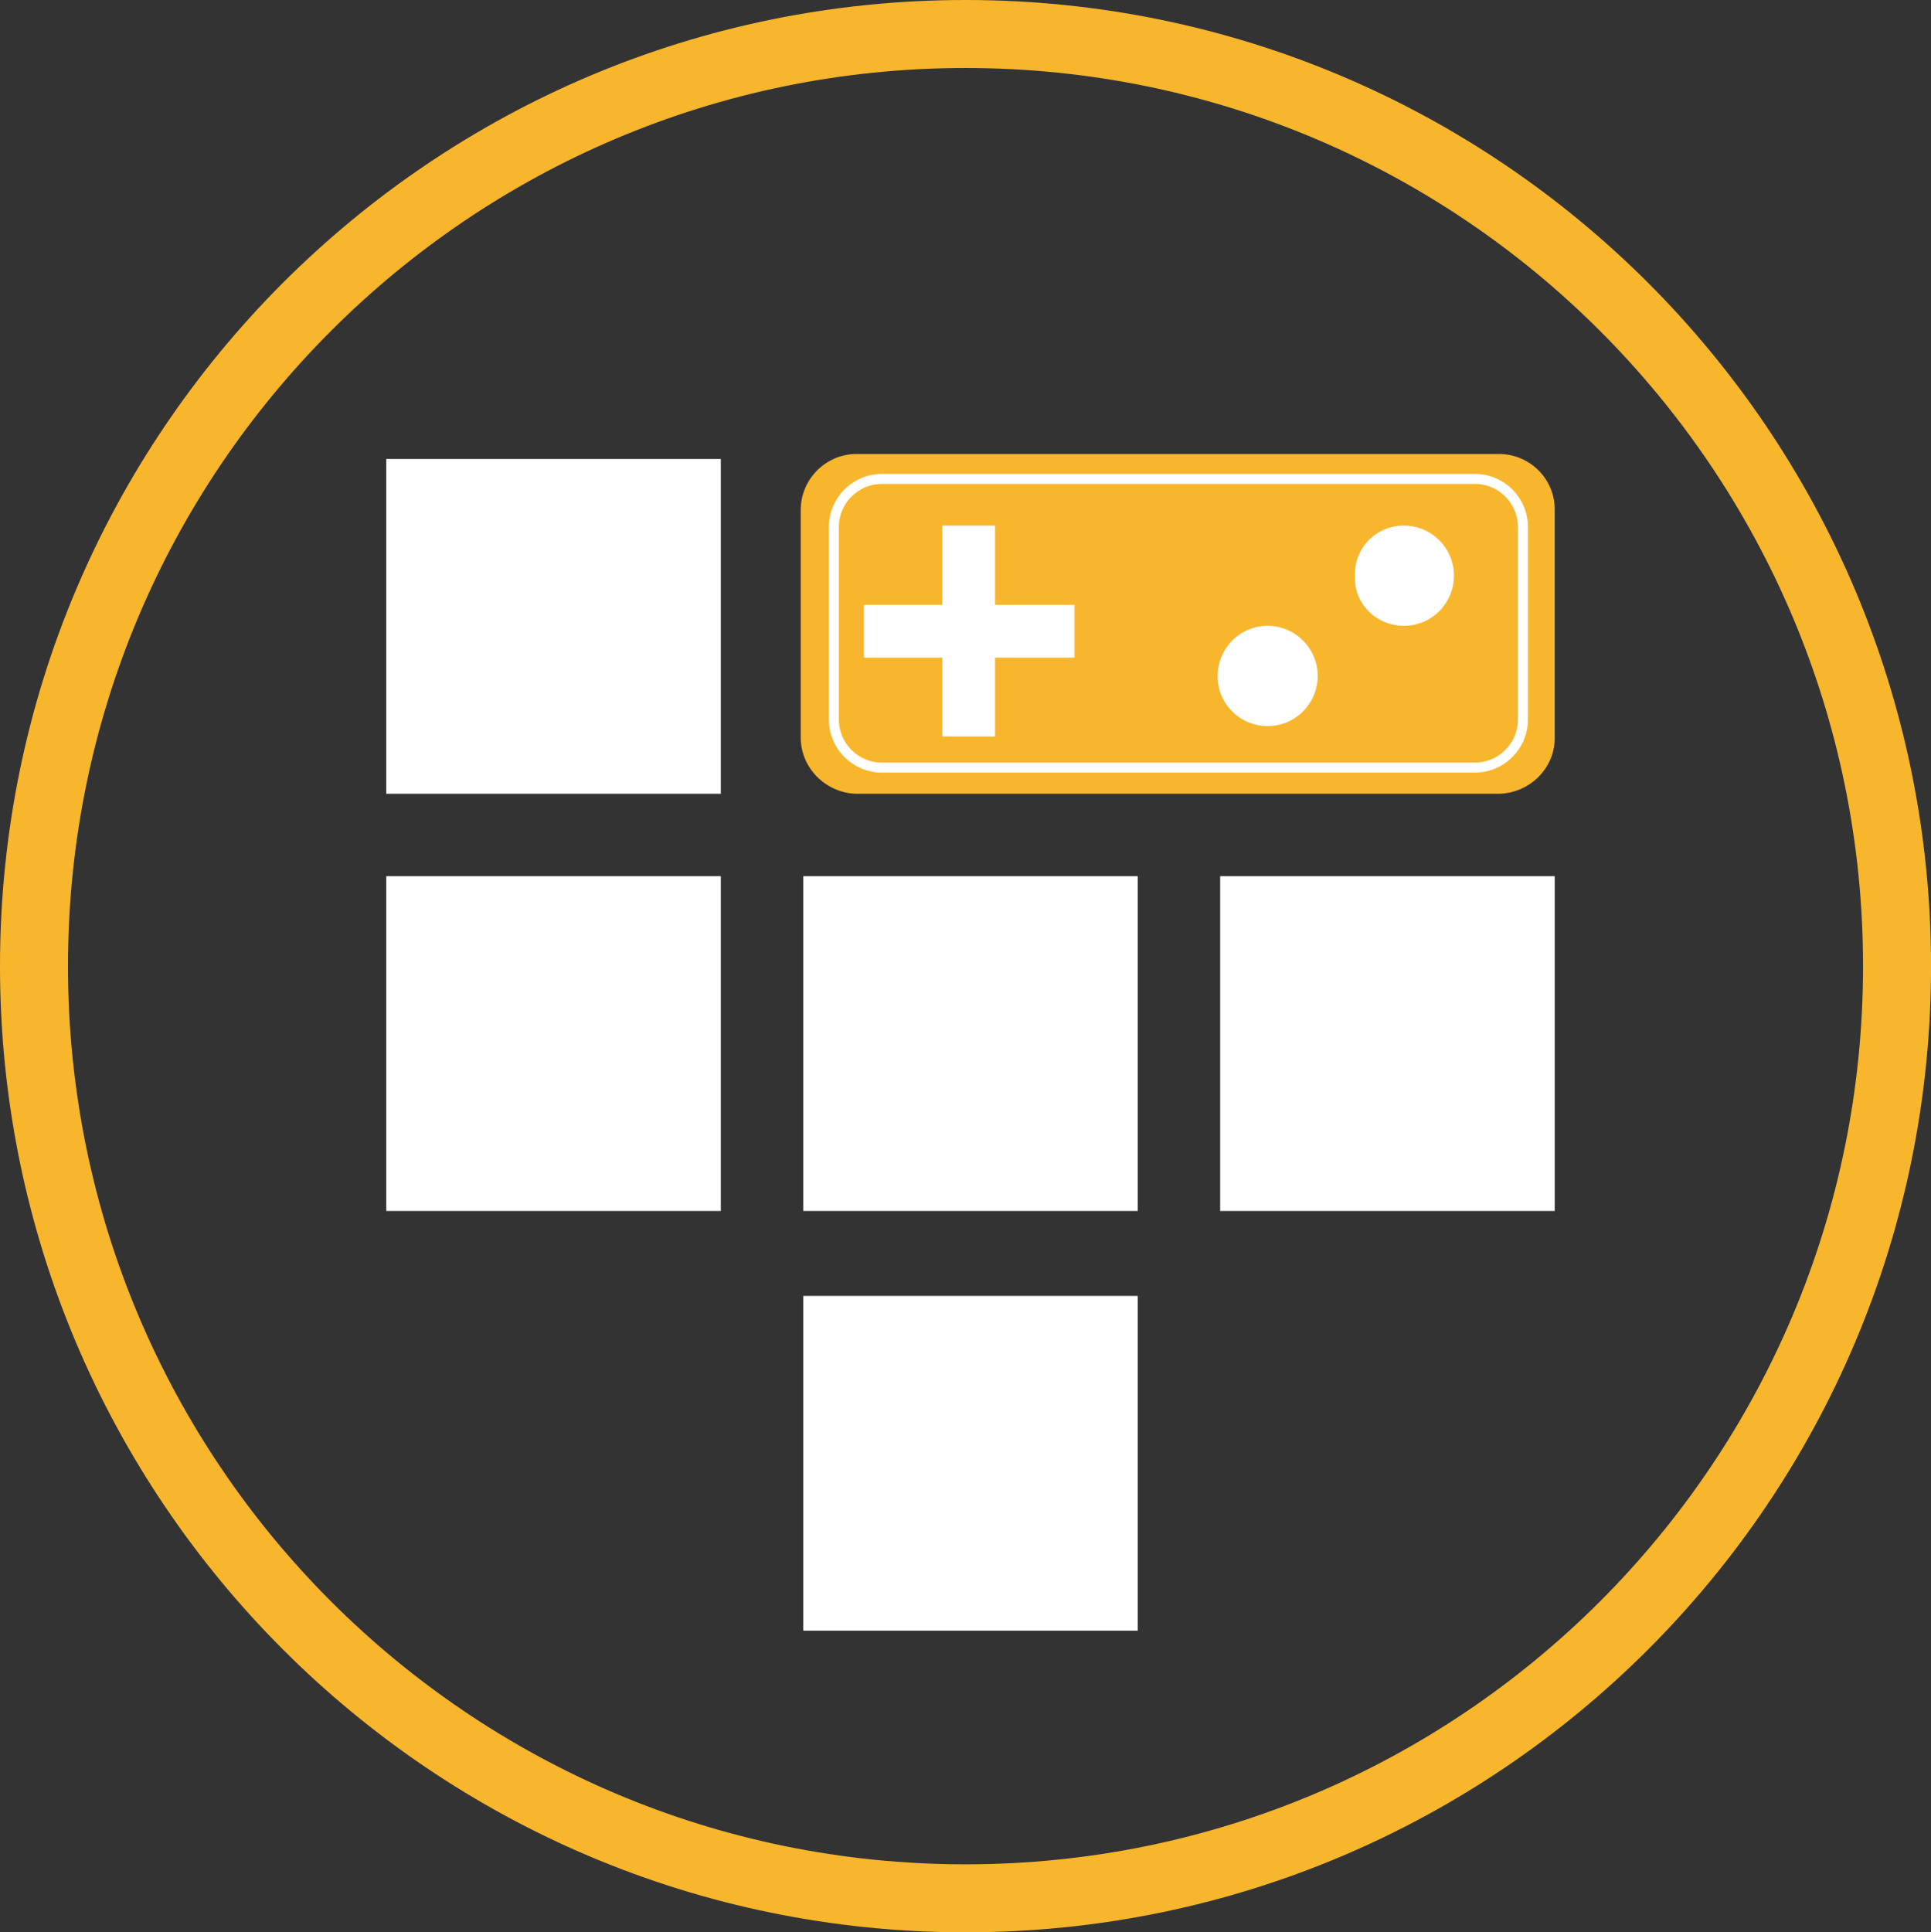
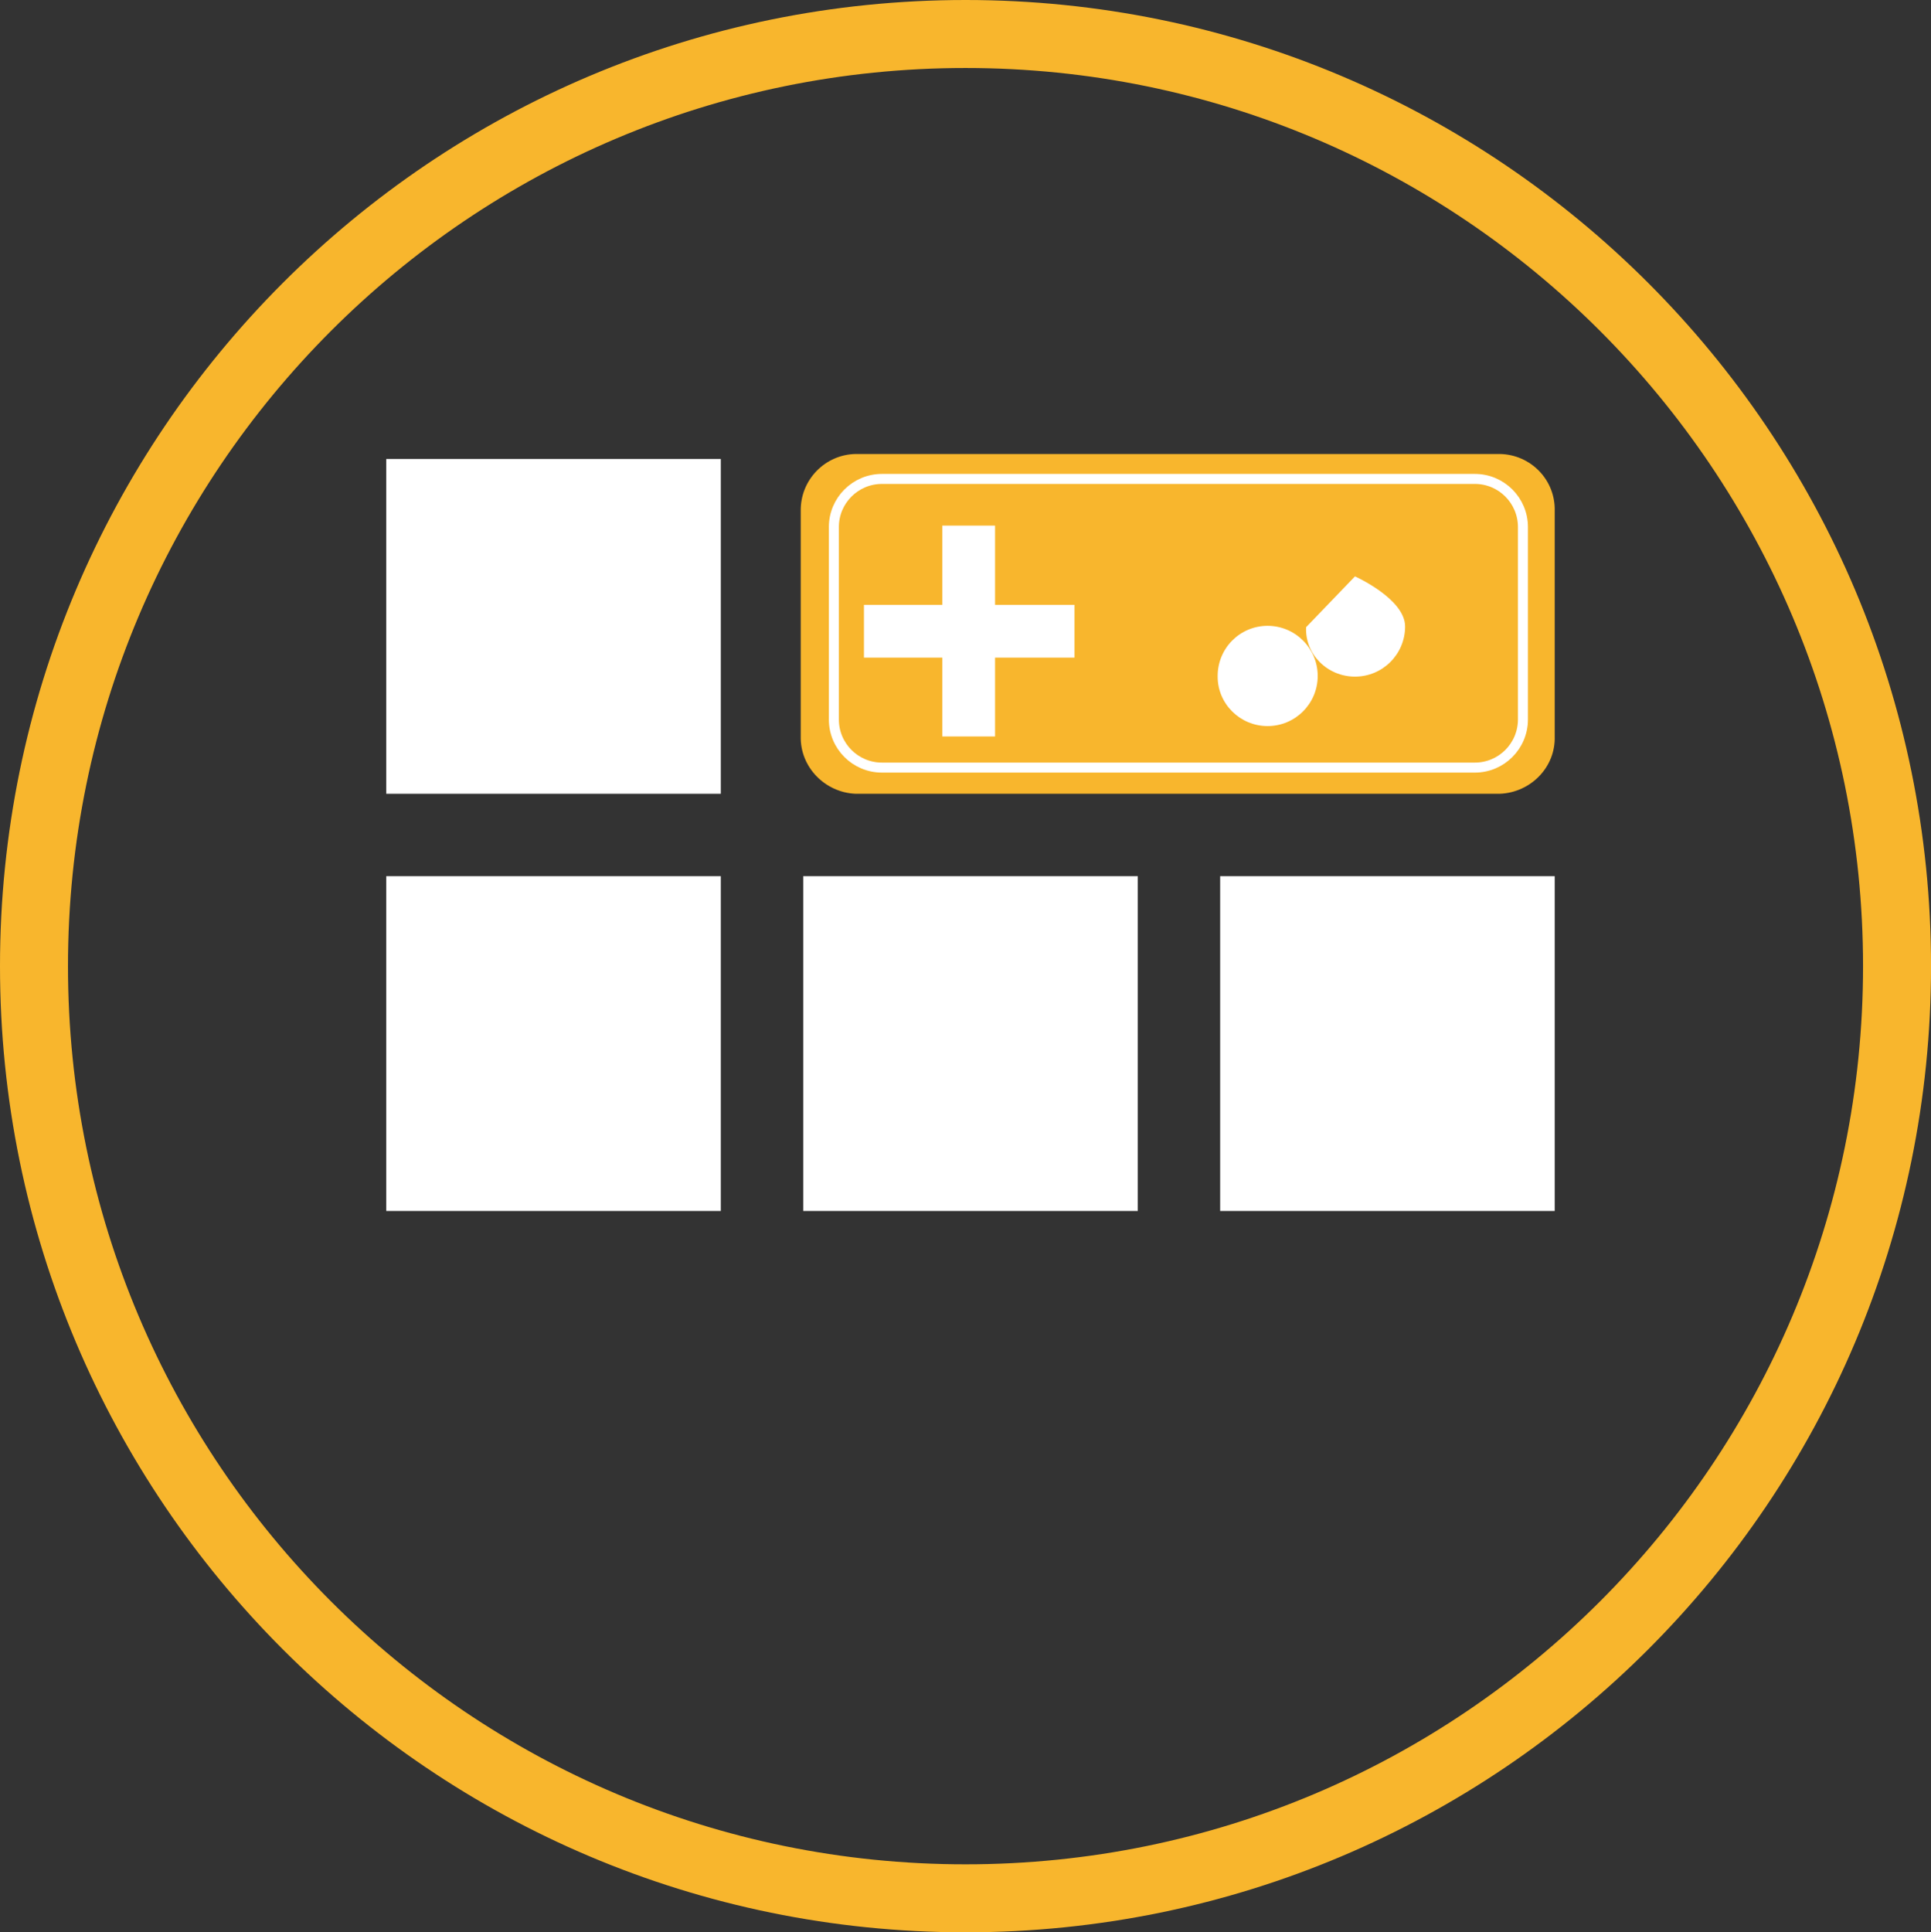
<svg xmlns="http://www.w3.org/2000/svg" id="a" data-name="图层 1" viewBox="0 0 511.27 511.55">
  <rect x="0" y="0" width="511.27" height="511.55" fill="#333333" stroke="none" />
  <defs>
    <style>
      .b {
        fill: #fff;
      }

      .b, .c {
        fill-rule: evenodd;
        stroke-width: 0px;
      }

      .d {
        stroke: #f8b62d;
        stroke-width: 18px;
      }

      .d, .e {
        fill: none;
        stroke-miterlimit: 8;
      }

      .e {
        stroke: #fff;
        stroke-width: 2.65px;
      }

      .c {
        fill: #f8b62d;
      }
    </style>
  </defs>
  <path class="d" d="m9,255.78C9,119.48,119.42,9,255.64,9s246.64,110.48,246.64,246.78-110.42,246.78-246.64,246.78S9,392.07,9,255.78" />
  <path class="c" d="m212.01,135.4c-.18-8.4,6.5-15.08,14.54-15.21h170.55c8.13.13,14.81,6.81,14.54,15.21v59.53c.26,8.22-6.41,14.9-14.54,15.21h-170.55c-8.04-.31-14.72-6.99-14.54-15.21v-59.53h0Z" />
  <polygon class="b" points="249.49 139.15 263.46 139.15 263.46 160.12 284.5 160.12 284.5 174.1 263.46 174.1 263.46 194.97 249.49 194.97 249.49 174.1 228.75 174.1 228.75 160.12 249.49 160.12 249.49 139.15 249.49 139.15 249.49 139.15" />
-   <path class="b" d="m358.76,152.59c-.33-7.51,5.61-13.45,12.94-13.45s13.27,5.94,13.27,13.27-5.94,13.27-13.27,13.27-13.27-5.94-12.94-13.09" />
+   <path class="b" d="m358.76,152.59s13.27,5.94,13.27,13.27-5.94,13.27-13.27,13.27-13.27-5.94-12.94-13.09" />
  <path class="b" d="m322.4,179.05c-.04-7.43,5.9-13.37,13.22-13.37s13.27,5.94,13.27,13.27-5.94,13.27-13.27,13.27-13.27-5.94-13.22-13.17" />
  <path class="e" d="m220.78,139.53c0-7.03,5.7-12.74,12.73-12.74h156.99c7.03,0,12.73,5.7,12.73,12.74v50.94c0,7.03-5.7,12.74-12.73,12.74h-156.99c-7.03,0-12.73-5.7-12.73-12.74v-50.94h0Z" />
  <polygon class="b" points="102.27 121.51 190.85 121.51 190.85 210.14 102.27 210.14 102.27 121.51 102.27 121.51" />
  <polygon class="b" points="102.27 231.96 190.85 231.96 190.85 320.59 102.27 320.59 102.27 231.96 102.27 231.96" />
  <polygon class="b" points="212.67 231.96 301.25 231.96 301.25 320.59 212.67 320.59 212.67 231.96 212.67 231.96" />
-   <polygon class="b" points="212.67 343.08 301.25 343.08 301.25 431.71 212.67 431.71 212.67 343.08 212.67 343.08" />
  <polygon class="b" points="323.06 231.96 411.64 231.96 411.64 320.59 323.06 320.59 323.06 231.96 323.06 231.96" />
</svg>